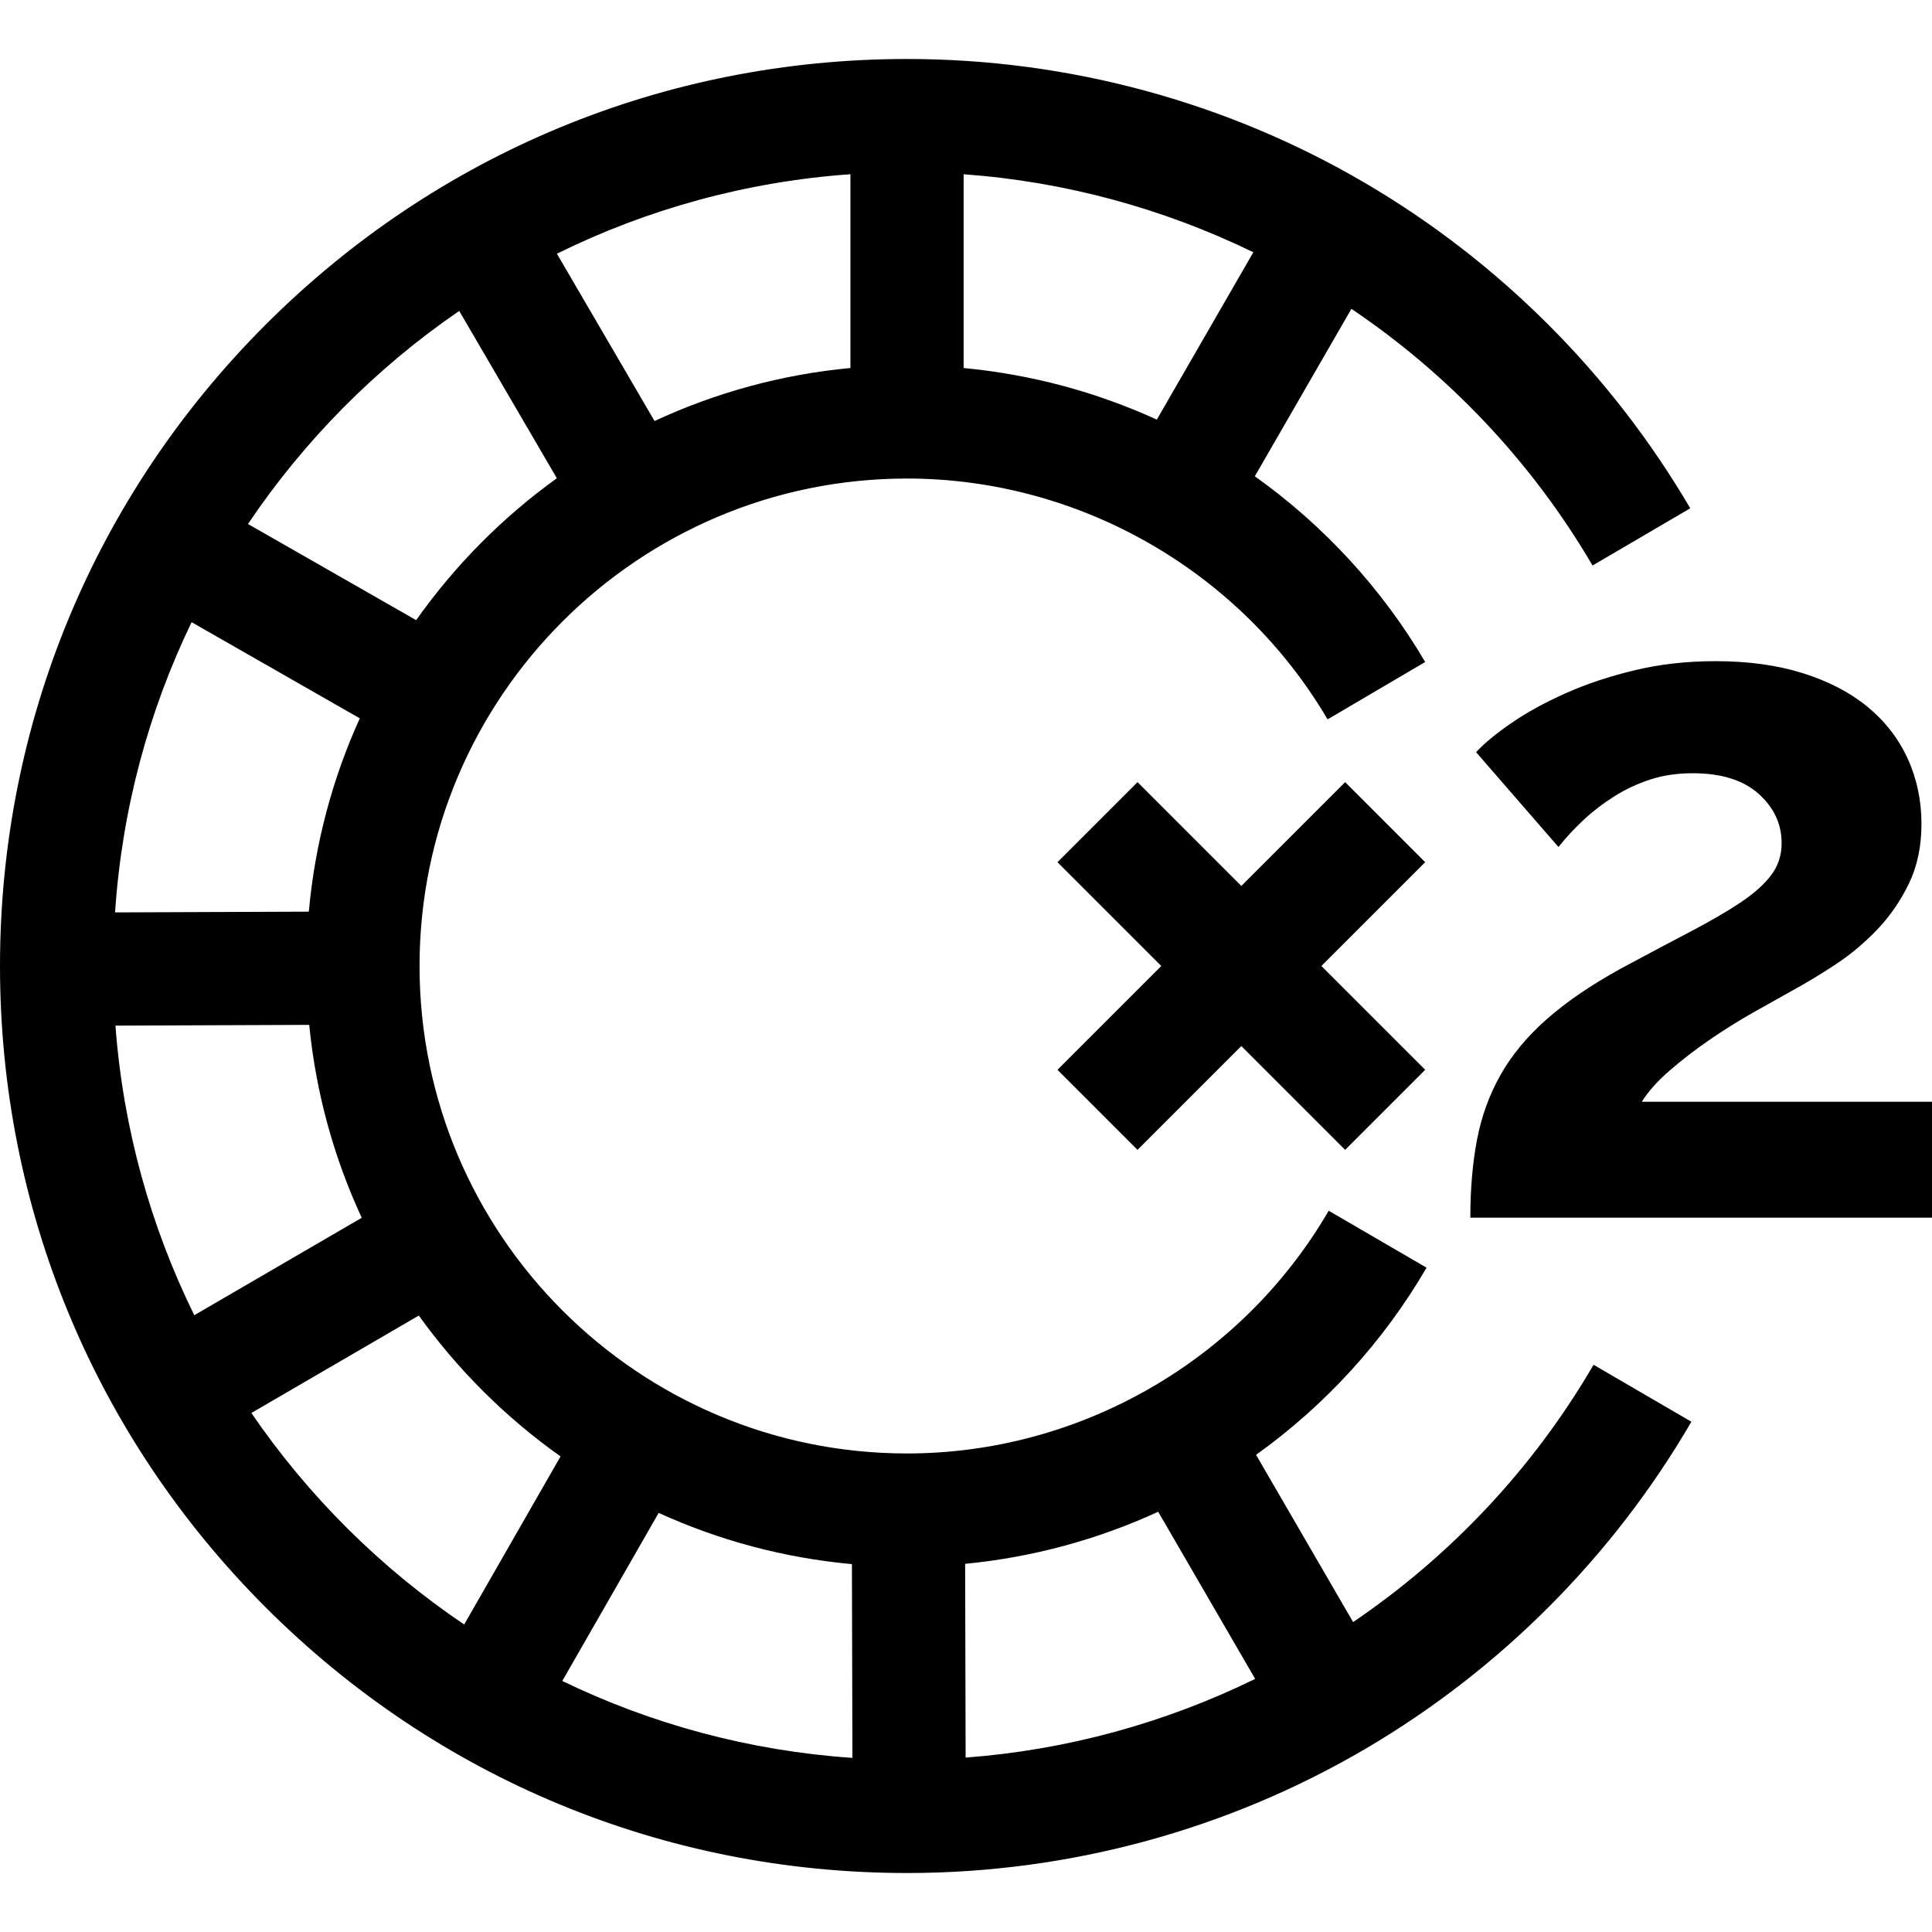
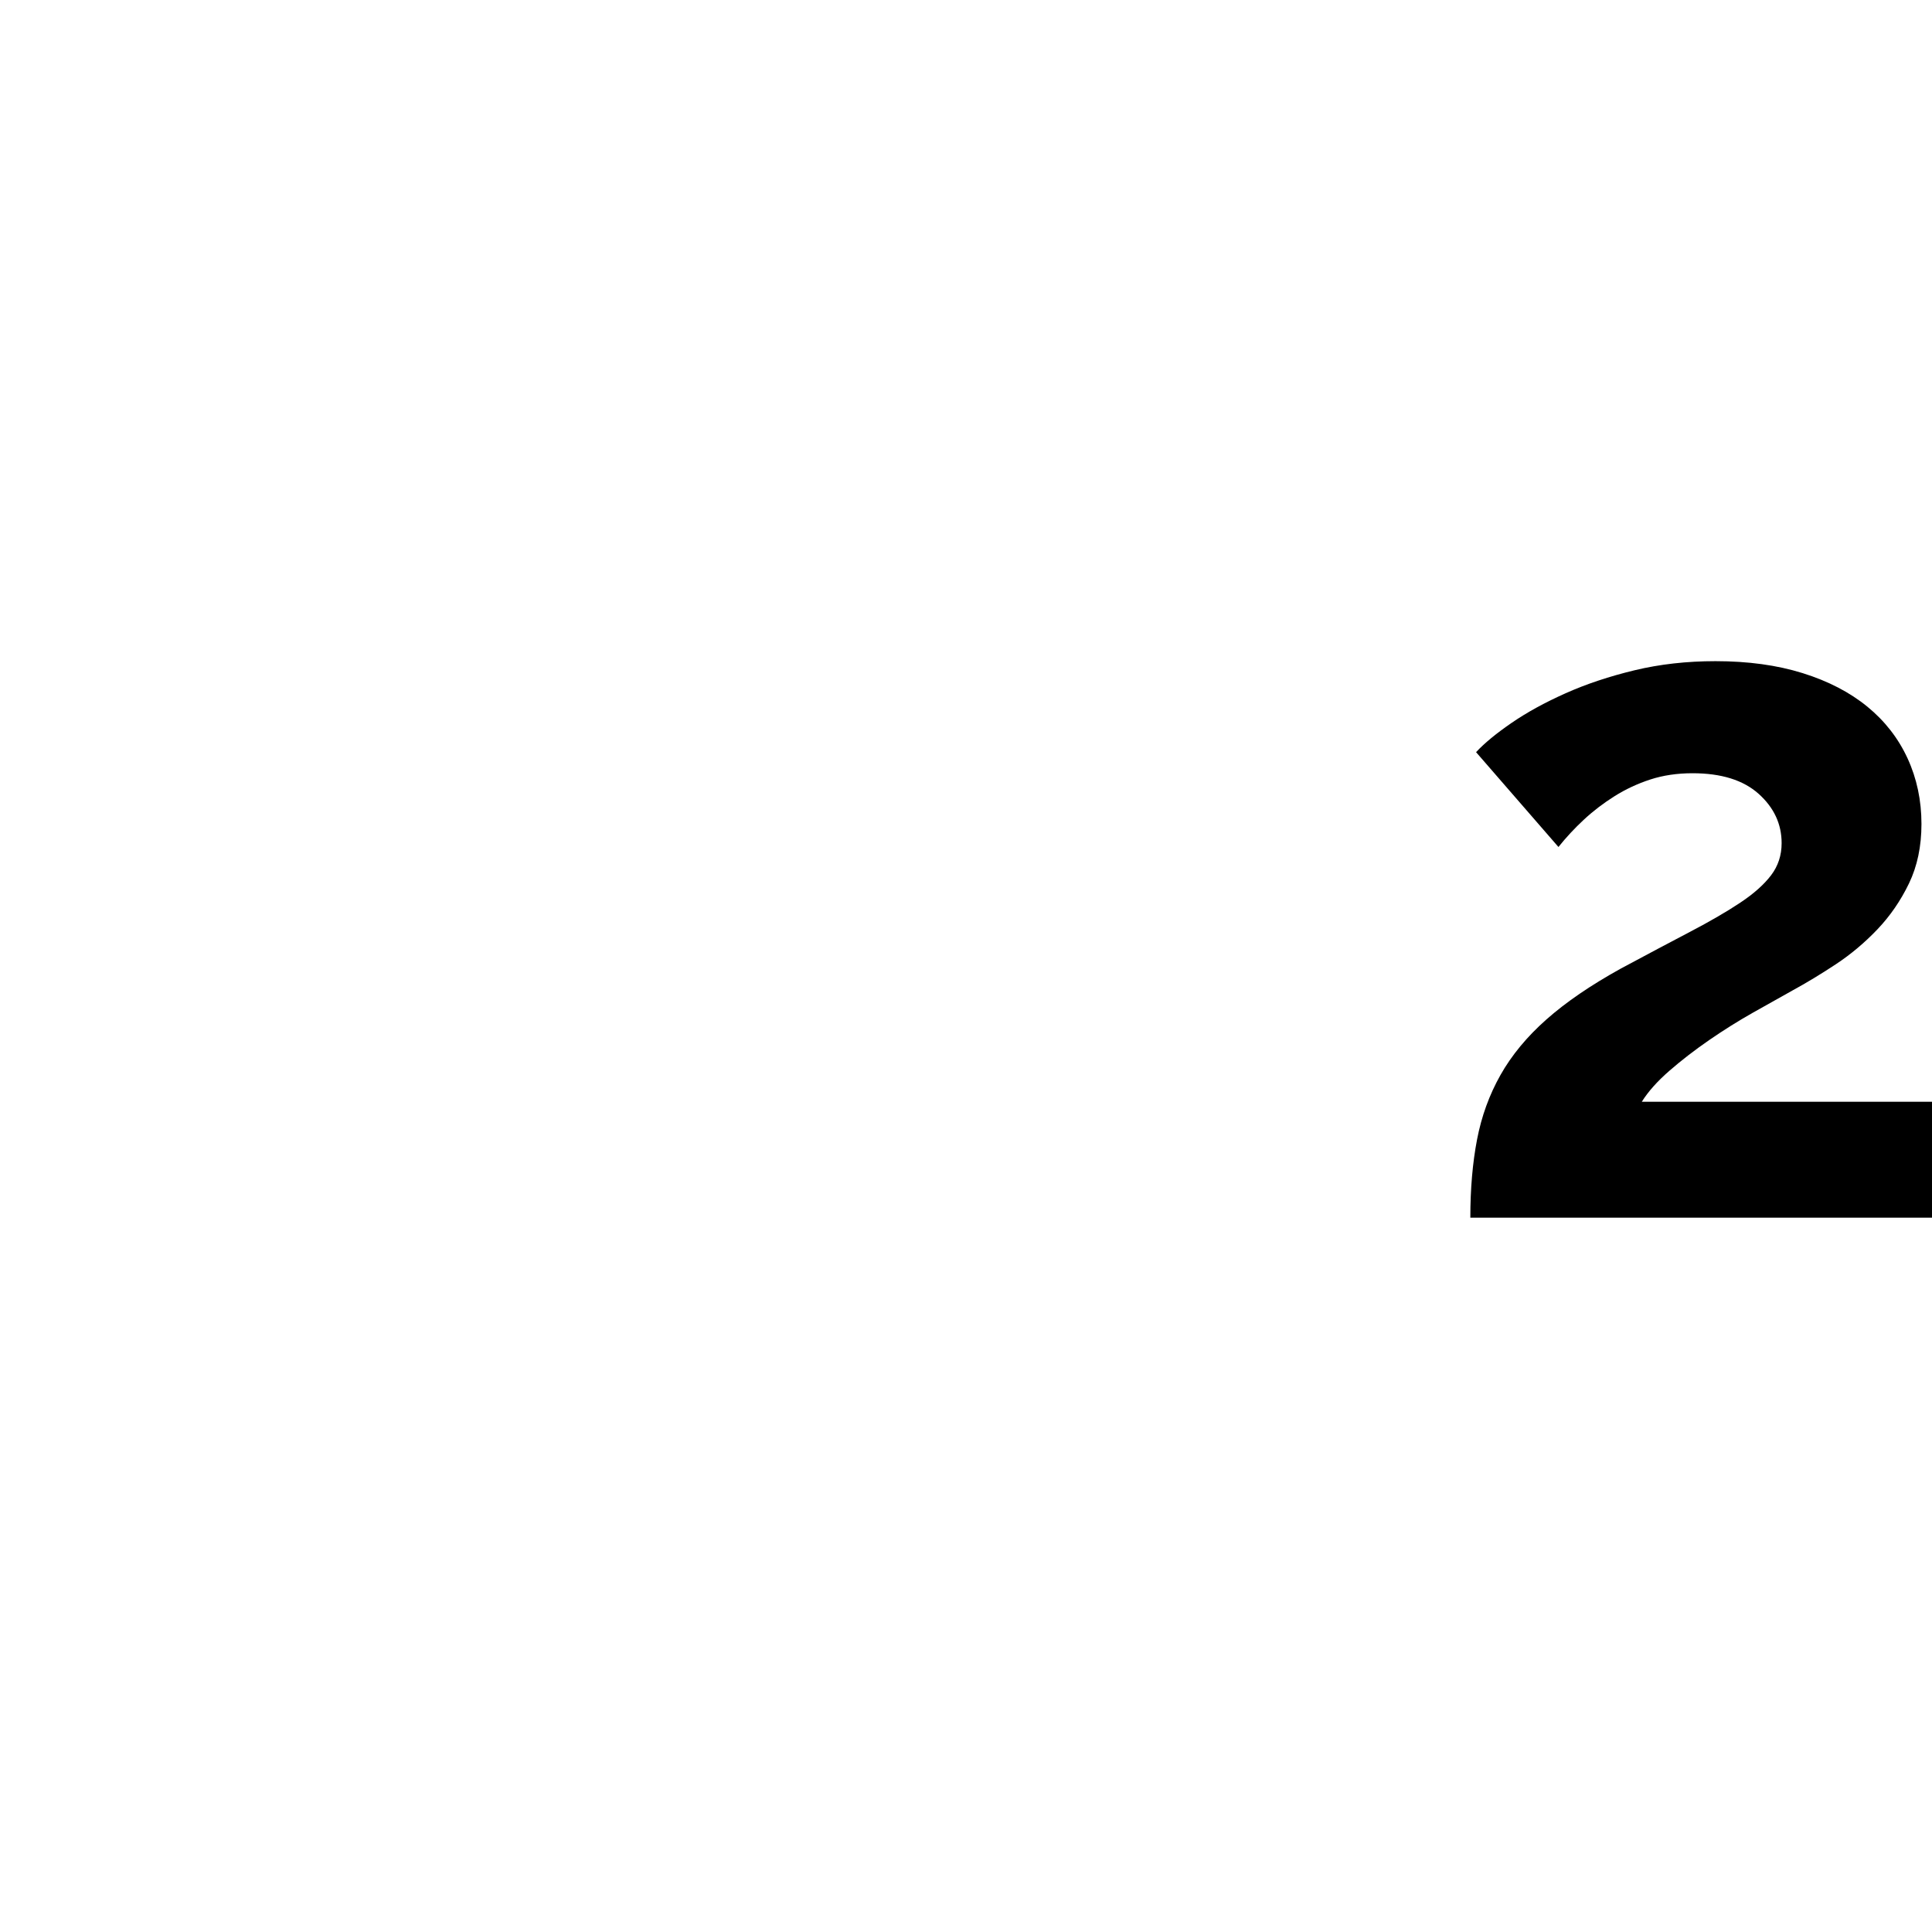
<svg xmlns="http://www.w3.org/2000/svg" version="1.1" id="Layer_1" x="0px" y="0px" viewBox="0 0 511.998 511.998" style="enable-background:new 0 0 511.998 511.998;" xml:space="preserve">
  <g>
    <g>
-       <path d="M422.306,361.678c-16.075,27.612-38.026,50.745-63.721,68.189l-25.715-44.323c18.34-13.122,33.807-30.05,45.18-49.599    l-25.934-15.088c-23.084,39.676-65.903,64.324-111.749,64.324c-71.231,0-129.182-57.951-129.182-129.182    s57.951-129.182,129.182-129.182c45.607,0,88.313,24.456,111.456,63.823l25.865-15.205    c-11.406-19.404-26.861-36.201-45.147-49.215l25.597-44.378c25.747,17.383,47.763,40.463,63.902,68.024l25.892-15.161    C427.1,99.13,397.286,69.309,361.715,48.468c-36.665-21.482-78.626-32.836-121.348-32.836    c-64.205,0-124.567,25.003-169.967,70.402C25.003,131.432,0,191.793,0,255.998s25.003,124.567,70.402,169.967    c45.4,45.4,105.762,70.402,169.967,70.402c42.826,0,84.877-11.407,121.607-32.988c35.637-20.939,65.464-50.886,86.259-86.604    L422.306,361.678z M255.37,46.18c26.923,1.946,52.958,9.089,76.779,20.669l-25.581,44.352    c-16.144-7.378-33.464-11.996-51.198-13.67V46.18z M225.368,46.173v51.351h-0.001c-18.383,1.726-35.865,6.592-51.906,14.053    l-25.876-44.343C171.346,55.509,197.619,48.138,225.368,46.173z M121.695,82.398l25.875,44.341    c-14.414,10.377-27.029,23.098-37.281,37.607l-44.573-25.484C80.634,116.69,99.662,97.507,121.695,82.398z M50.777,164.882    l44.575,25.485c-7.209,15.867-11.878,33.117-13.51,51.232l-51.348,0.195C32.328,214.403,39.415,188.428,50.777,164.882z     M30.595,271.797l51.353-0.195c1.768,18.094,6.582,35.306,13.914,51.122l-44.375,25.821    C39.942,325.074,32.636,299.16,30.595,271.797z M123.011,430.505c-22.152-14.946-41.312-33.999-56.394-56.051l44.374-25.82    c10.359,14.427,23.066,27.06,37.561,37.33L123.011,430.505z M149.014,445.473l25.541-44.542    c15.858,7.23,33.102,11.923,51.213,13.577l0.13,51.349C198.513,463.988,172.547,456.865,149.014,445.473z M255.901,465.777    l-0.13-51.344c17.729-1.718,35.037-6.384,51.163-13.804l25.699,44.296C308.843,456.562,282.825,463.764,255.901,465.777z" />
-     </g>
+       </g>
  </g>
  <g>
    <g>
      <path d="M435.088,291.981L435.088,291.981c1.689-2.706,4.144-5.458,7.361-8.251c3.212-2.792,6.727-5.498,10.534-8.123    c3.807-2.621,7.655-5.034,11.549-7.234c3.891-2.197,7.362-4.145,10.407-5.839c3.72-2.03,7.572-4.354,11.549-6.98    c3.974-2.622,7.655-5.712,11.041-9.265c3.383-3.553,6.176-7.615,8.377-12.184c2.197-4.57,3.299-9.813,3.299-15.738    c0-6.259-1.229-12.057-3.68-17.388c-2.455-5.331-6.009-9.899-10.661-13.707c-4.656-3.807-10.367-6.767-17.134-8.884    c-6.771-2.114-14.469-3.173-23.099-3.173c-7.615,0-14.767,0.805-21.449,2.411c-6.687,1.61-12.779,3.641-18.276,6.093    c-5.501,2.455-10.28,5.076-14.341,7.869c-4.061,2.792-7.195,5.375-9.392,7.742l21.83,25.13c2.03-2.538,4.271-4.95,6.727-7.234    c2.451-2.284,5.16-4.354,8.123-6.219c2.958-1.86,6.132-3.339,9.519-4.441c3.383-1.099,7.107-1.65,11.168-1.65    c7.615,0,13.453,1.82,17.515,5.458c4.061,3.64,6.092,7.996,6.092,13.072c0,3.216-0.932,6.053-2.792,8.504    c-1.864,2.455-4.57,4.867-8.123,7.234c-3.553,2.372-7.996,4.95-13.326,7.742c-5.331,2.792-11.466,6.053-18.403,9.772    c-7.957,4.402-14.513,8.884-19.672,13.453c-5.164,4.57-9.225,9.48-12.184,14.723c-2.962,5.248-5.038,10.958-6.219,17.134    c-1.186,6.18-1.777,13.072-1.777,20.688h122.349v-30.714H435.088z" />
    </g>
  </g>
  <g>
    <g>
-       <polygon points="377.688,228.489 356.473,207.275 328.965,234.783 301.456,207.275 280.241,228.489 307.75,255.998     280.241,283.507 301.456,304.722 328.965,277.213 356.473,304.722 377.688,283.507 350.18,255.998   " />
-     </g>
+       </g>
  </g>
  <g>
</g>
  <g>
</g>
  <g>
</g>
  <g>
</g>
  <g>
</g>
  <g>
</g>
  <g>
</g>
  <g>
</g>
  <g>
</g>
  <g>
</g>
  <g>
</g>
  <g>
</g>
  <g>
</g>
  <g>
</g>
  <g>
</g>
</svg>